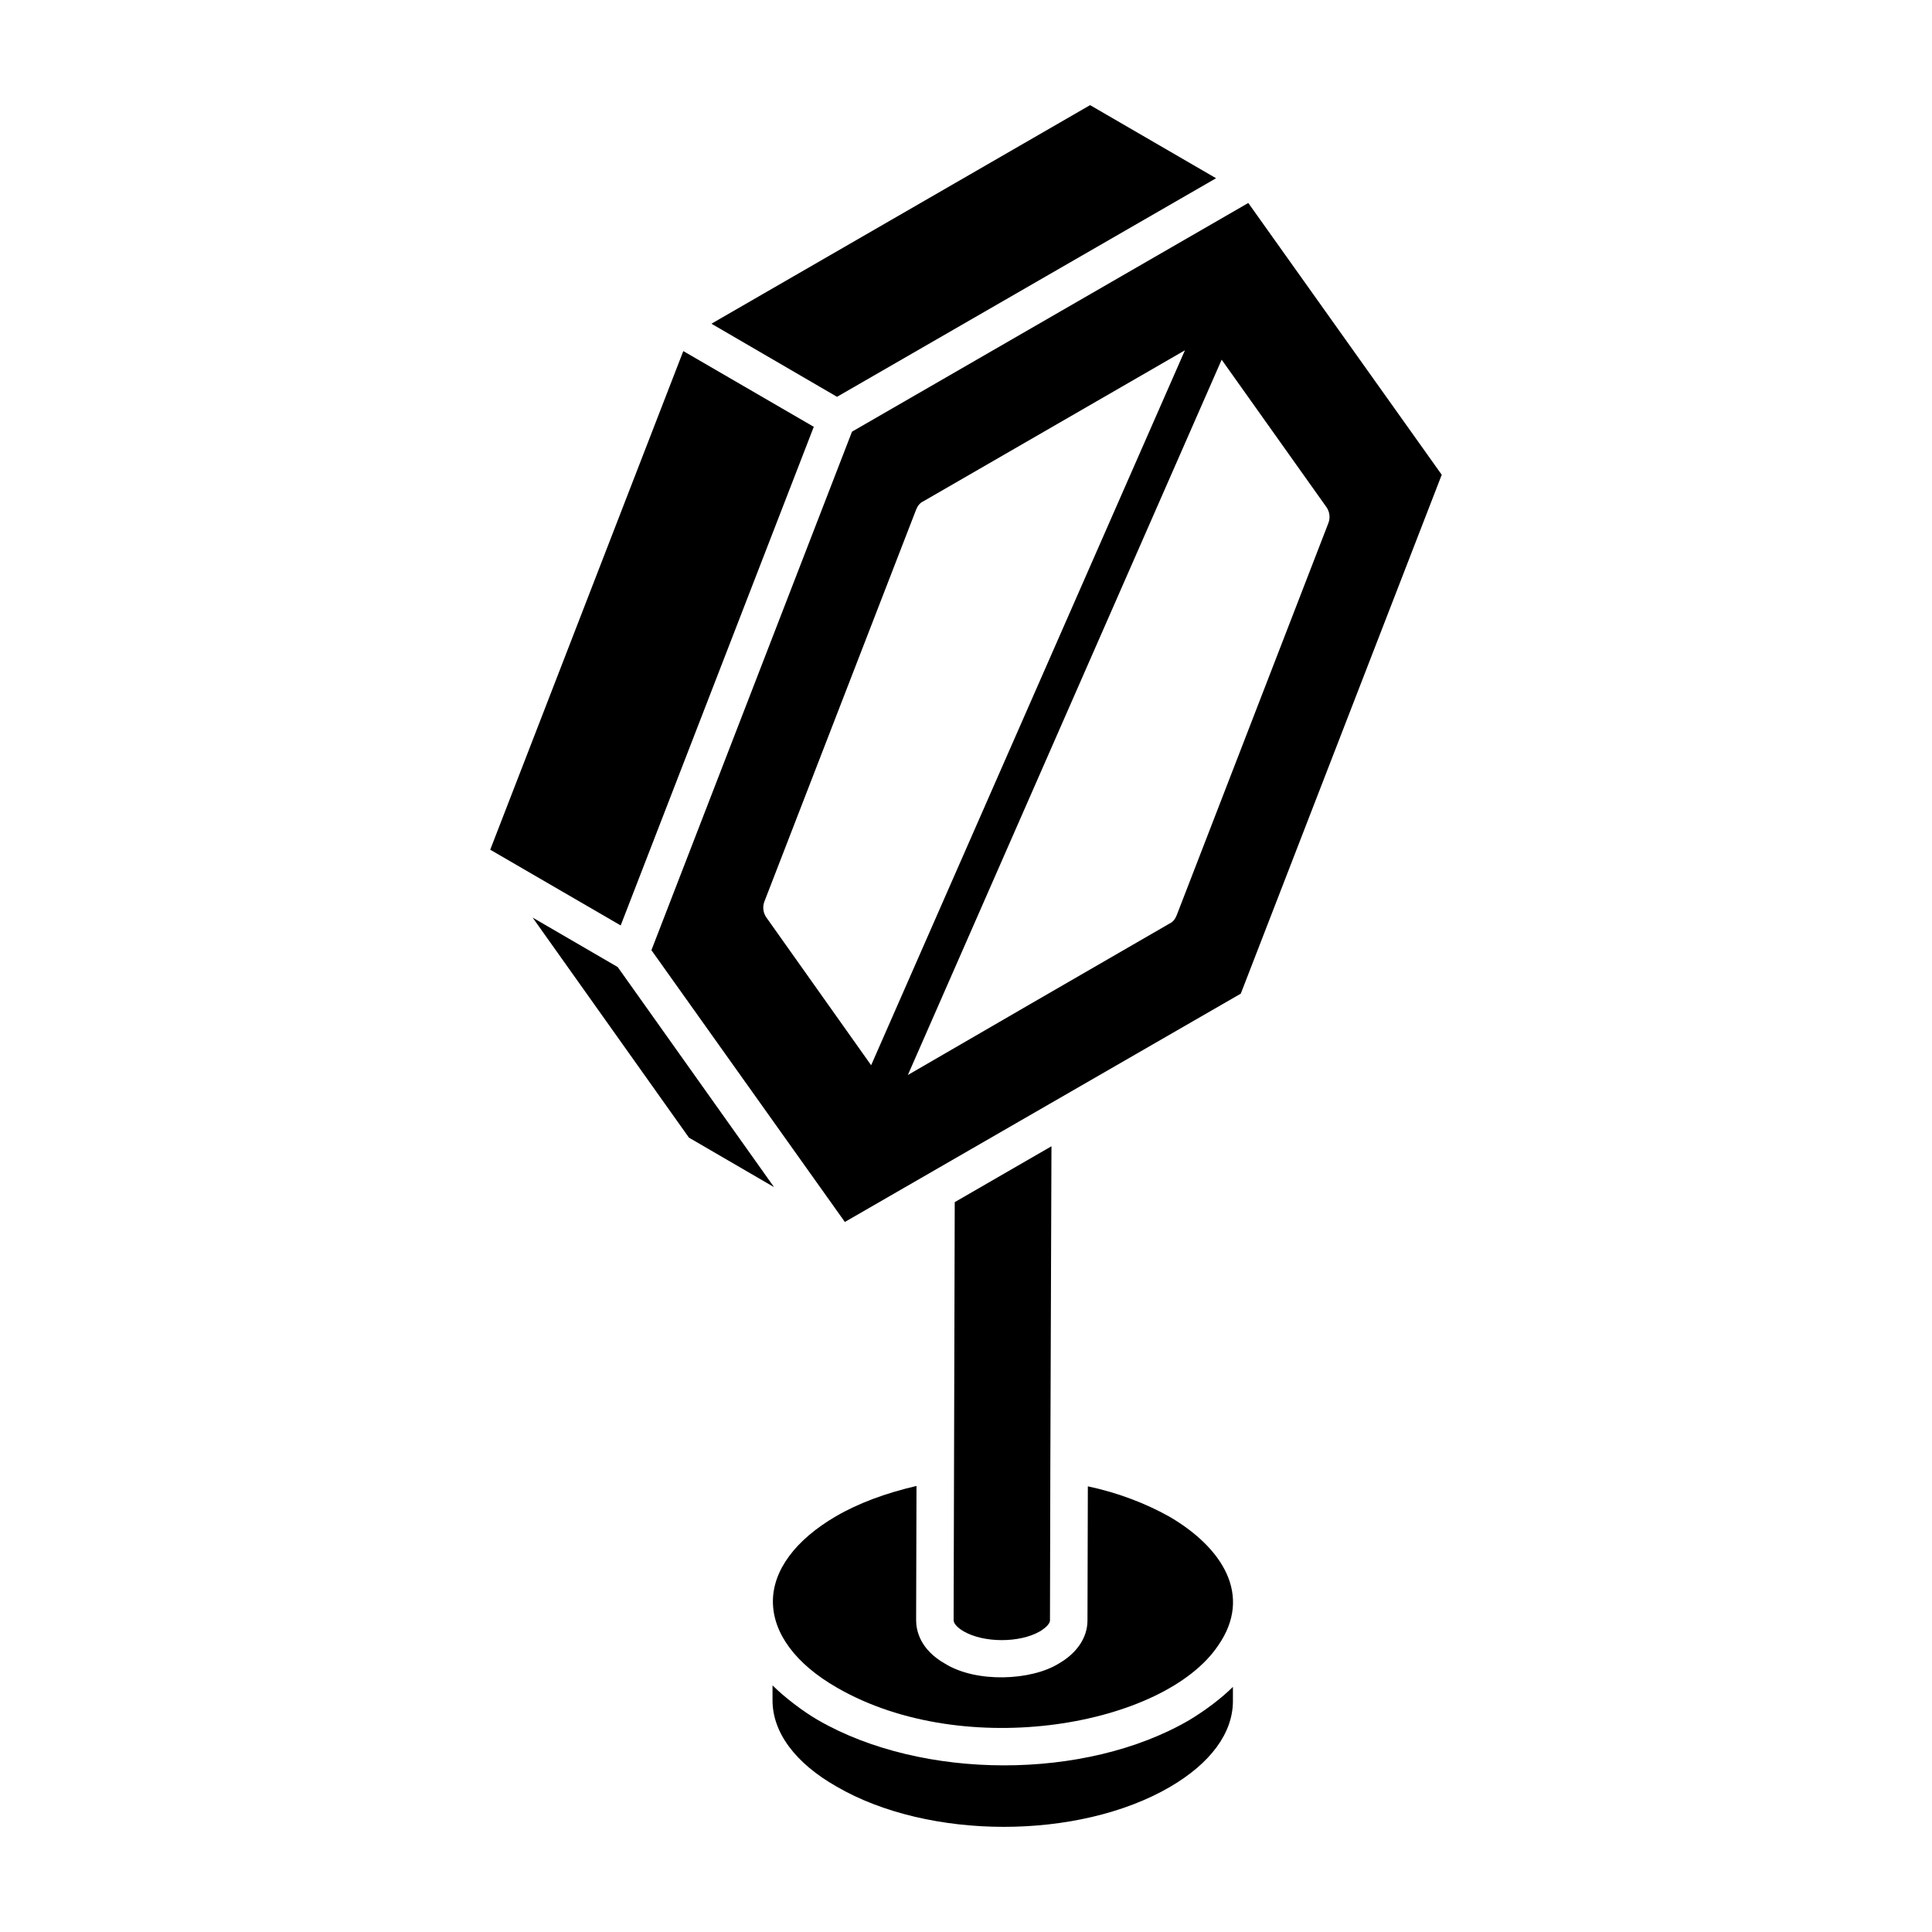
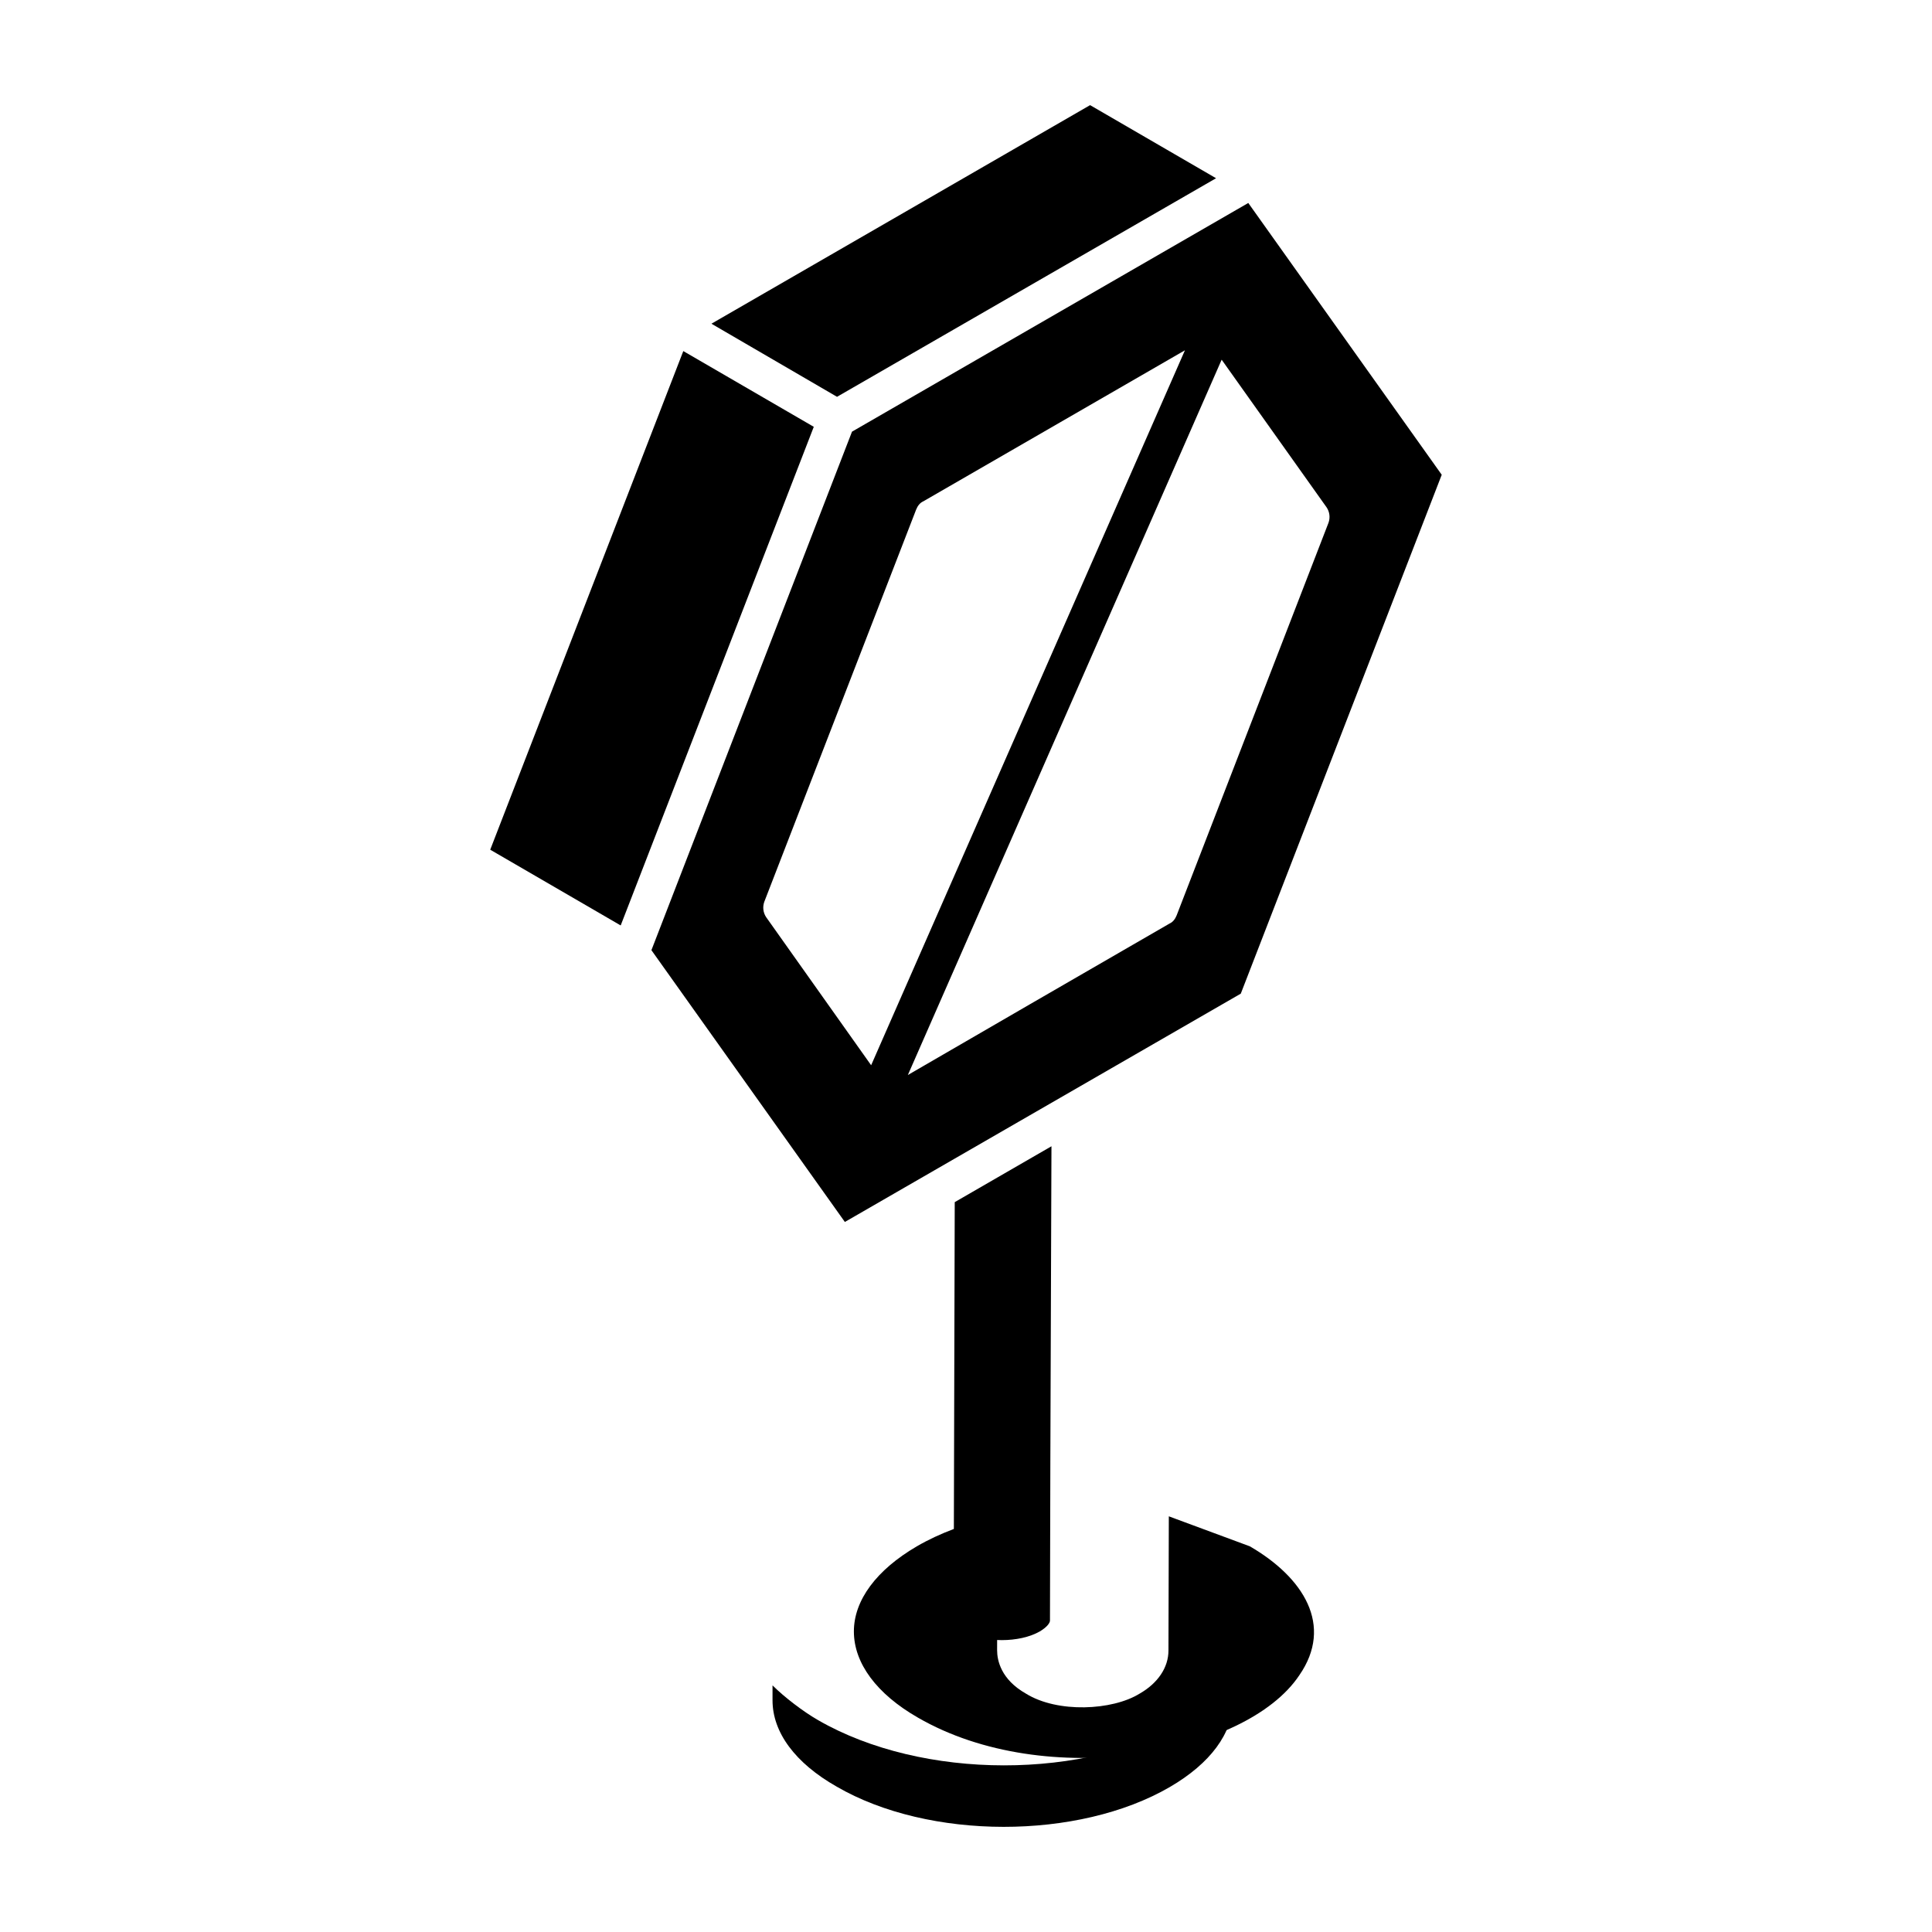
<svg xmlns="http://www.w3.org/2000/svg" fill="#000000" width="800px" height="800px" version="1.1" viewBox="144 144 512 512">
  <g>
    <path d="m459.11 599.88c-27.52 15.996-70.641 15.898-98.262 0-3.965-2.266-9.016-6.137-12.121-9.238v3.973c0 8.445 5.961 16.594 16.988 22.852 24.441 14.207 64.086 14.207 88.328 0.098 10.73-6.258 16.594-14.207 16.691-22.555v-3.973c-2.836 2.84-7.144 6.16-11.625 8.844z" />
    <path d="m359.66 257.11c-0.949-0.551-36.855-21.395-34.578-20.07l-51.168 132.14 34.574 20.07c5.266-13.59-18.949 48.945 51.172-132.14z" />
    <path d="m365.82 249.16 100.45-57.926-33.383-19.371-100.35 57.926c0.953 0.551 35.477 20.648 33.285 19.371z" />
-     <path d="m307.7 400.28-22.551-13.113 41.43 58.32 22.555 13.117z" />
    <path d="m474.81 197.79-105.02 60.605-53.156 137.41c0.68 0.957 54.715 76.879 51.266 72.031-0.973 0.555 88.707-51.164 104.92-60.508l53.254-137.51zm-127.77 189.27c-0.797-1.191-0.992-2.684-0.496-4.074l40.238-103.93c0.398-0.992 0.992-1.789 1.887-2.188l69.352-40.039-83.16 189.47zm108.79-0.496c-0.398 0.992-0.992 1.789-1.887 2.184-20.602 11.879-54.734 31.66-69.352 40.141l83.16-189.57 27.82 39.145c0.793 1.191 0.992 2.684 0.496 4.074z" />
-     <path d="m453.75 545.84c-6.258-3.477-13.512-6.258-21.461-7.949l-0.098 35.57c0 4.473-2.781 8.645-7.652 11.426-7.227 4.473-21.734 5.184-30.105 0-6.656-3.777-7.652-8.844-7.652-11.523l0.098-35.57c-8.148 1.887-15.398 4.57-21.363 8.047-10.73 6.258-16.691 14.309-16.691 22.555 0 8.445 6.062 16.594 16.988 22.852 33.996 19.625 86.879 10.031 101.05-11.227 9.168-13.234 1.102-25.934-13.109-34.18z" />
+     <path d="m453.75 545.84l-0.098 35.57c0 4.473-2.781 8.645-7.652 11.426-7.227 4.473-21.734 5.184-30.105 0-6.656-3.777-7.652-8.844-7.652-11.523l0.098-35.57c-8.148 1.887-15.398 4.57-21.363 8.047-10.73 6.258-16.691 14.309-16.691 22.555 0 8.445 6.062 16.594 16.988 22.852 33.996 19.625 86.879 10.031 101.05-11.227 9.168-13.234 1.102-25.934-13.109-34.18z" />
    <path d="m419.57 576.34c1.988-1.191 2.684-2.285 2.684-2.883l0.098-41.531v-0.098l0.297-84.055-25.633 14.805-0.297 110.78c0 0.895 0.992 1.988 2.684 2.981 5.363 3.082 14.805 3.082 20.168 0z" />
  </g>
</svg>